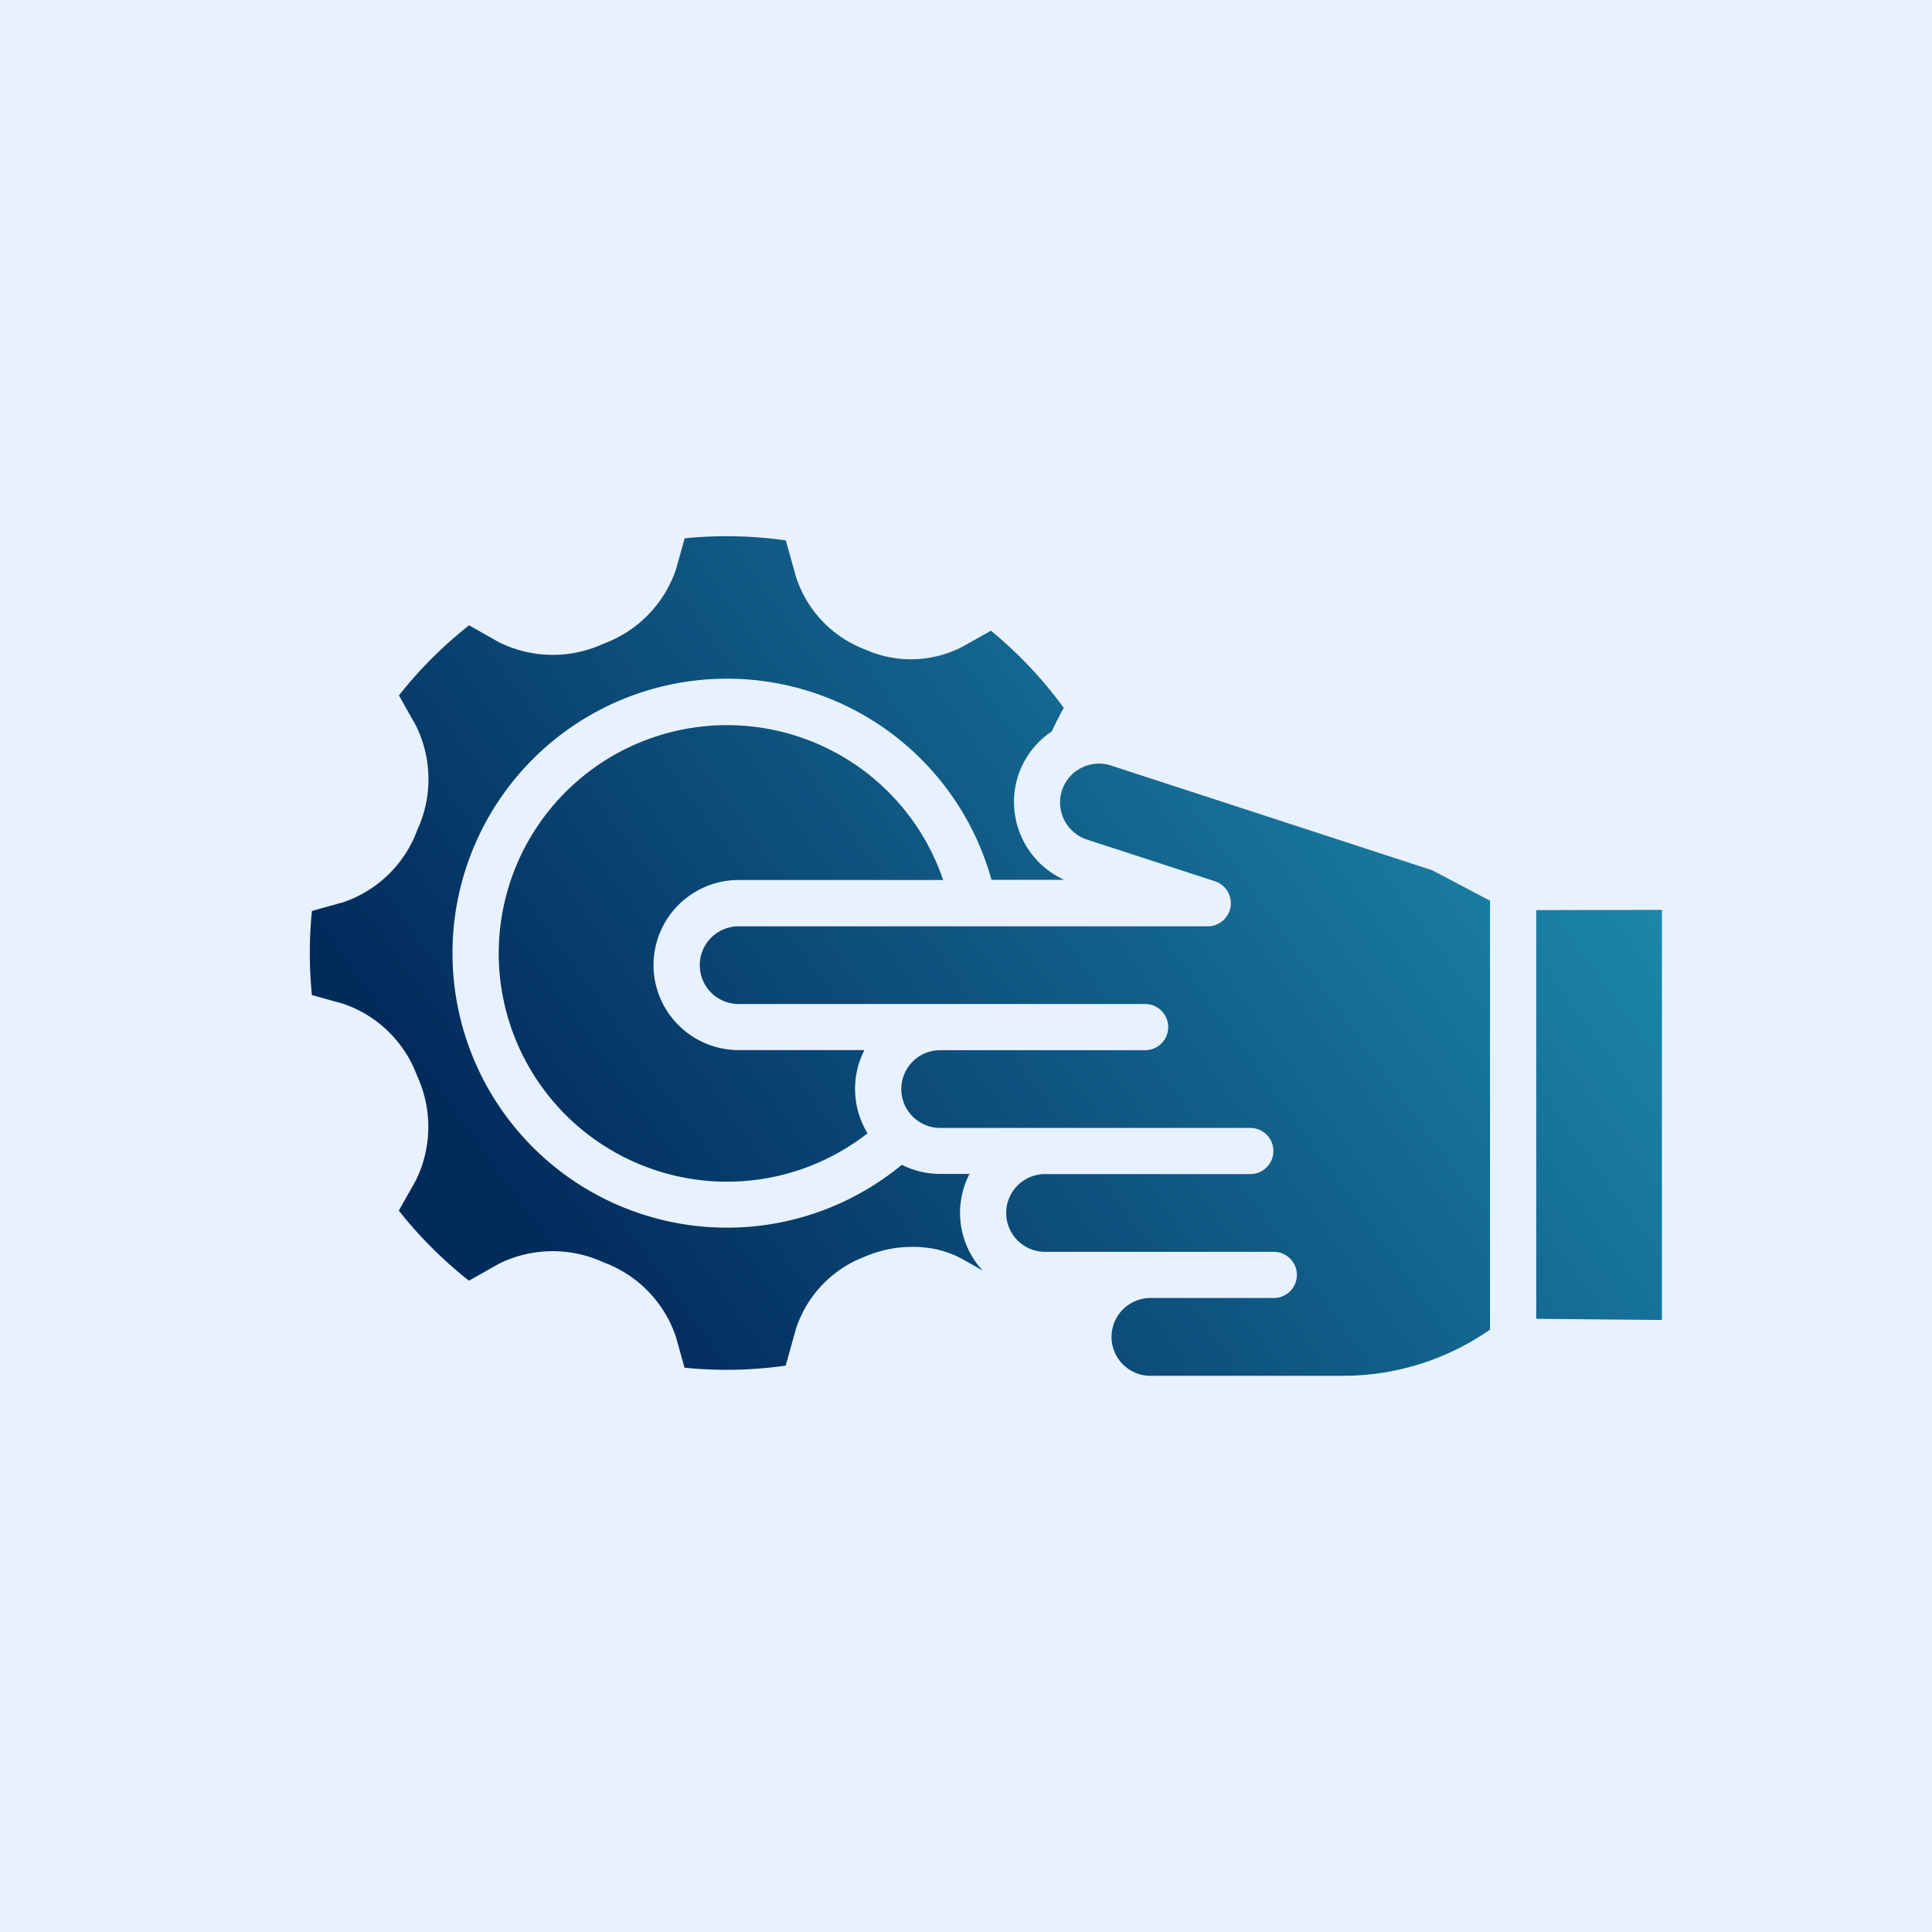
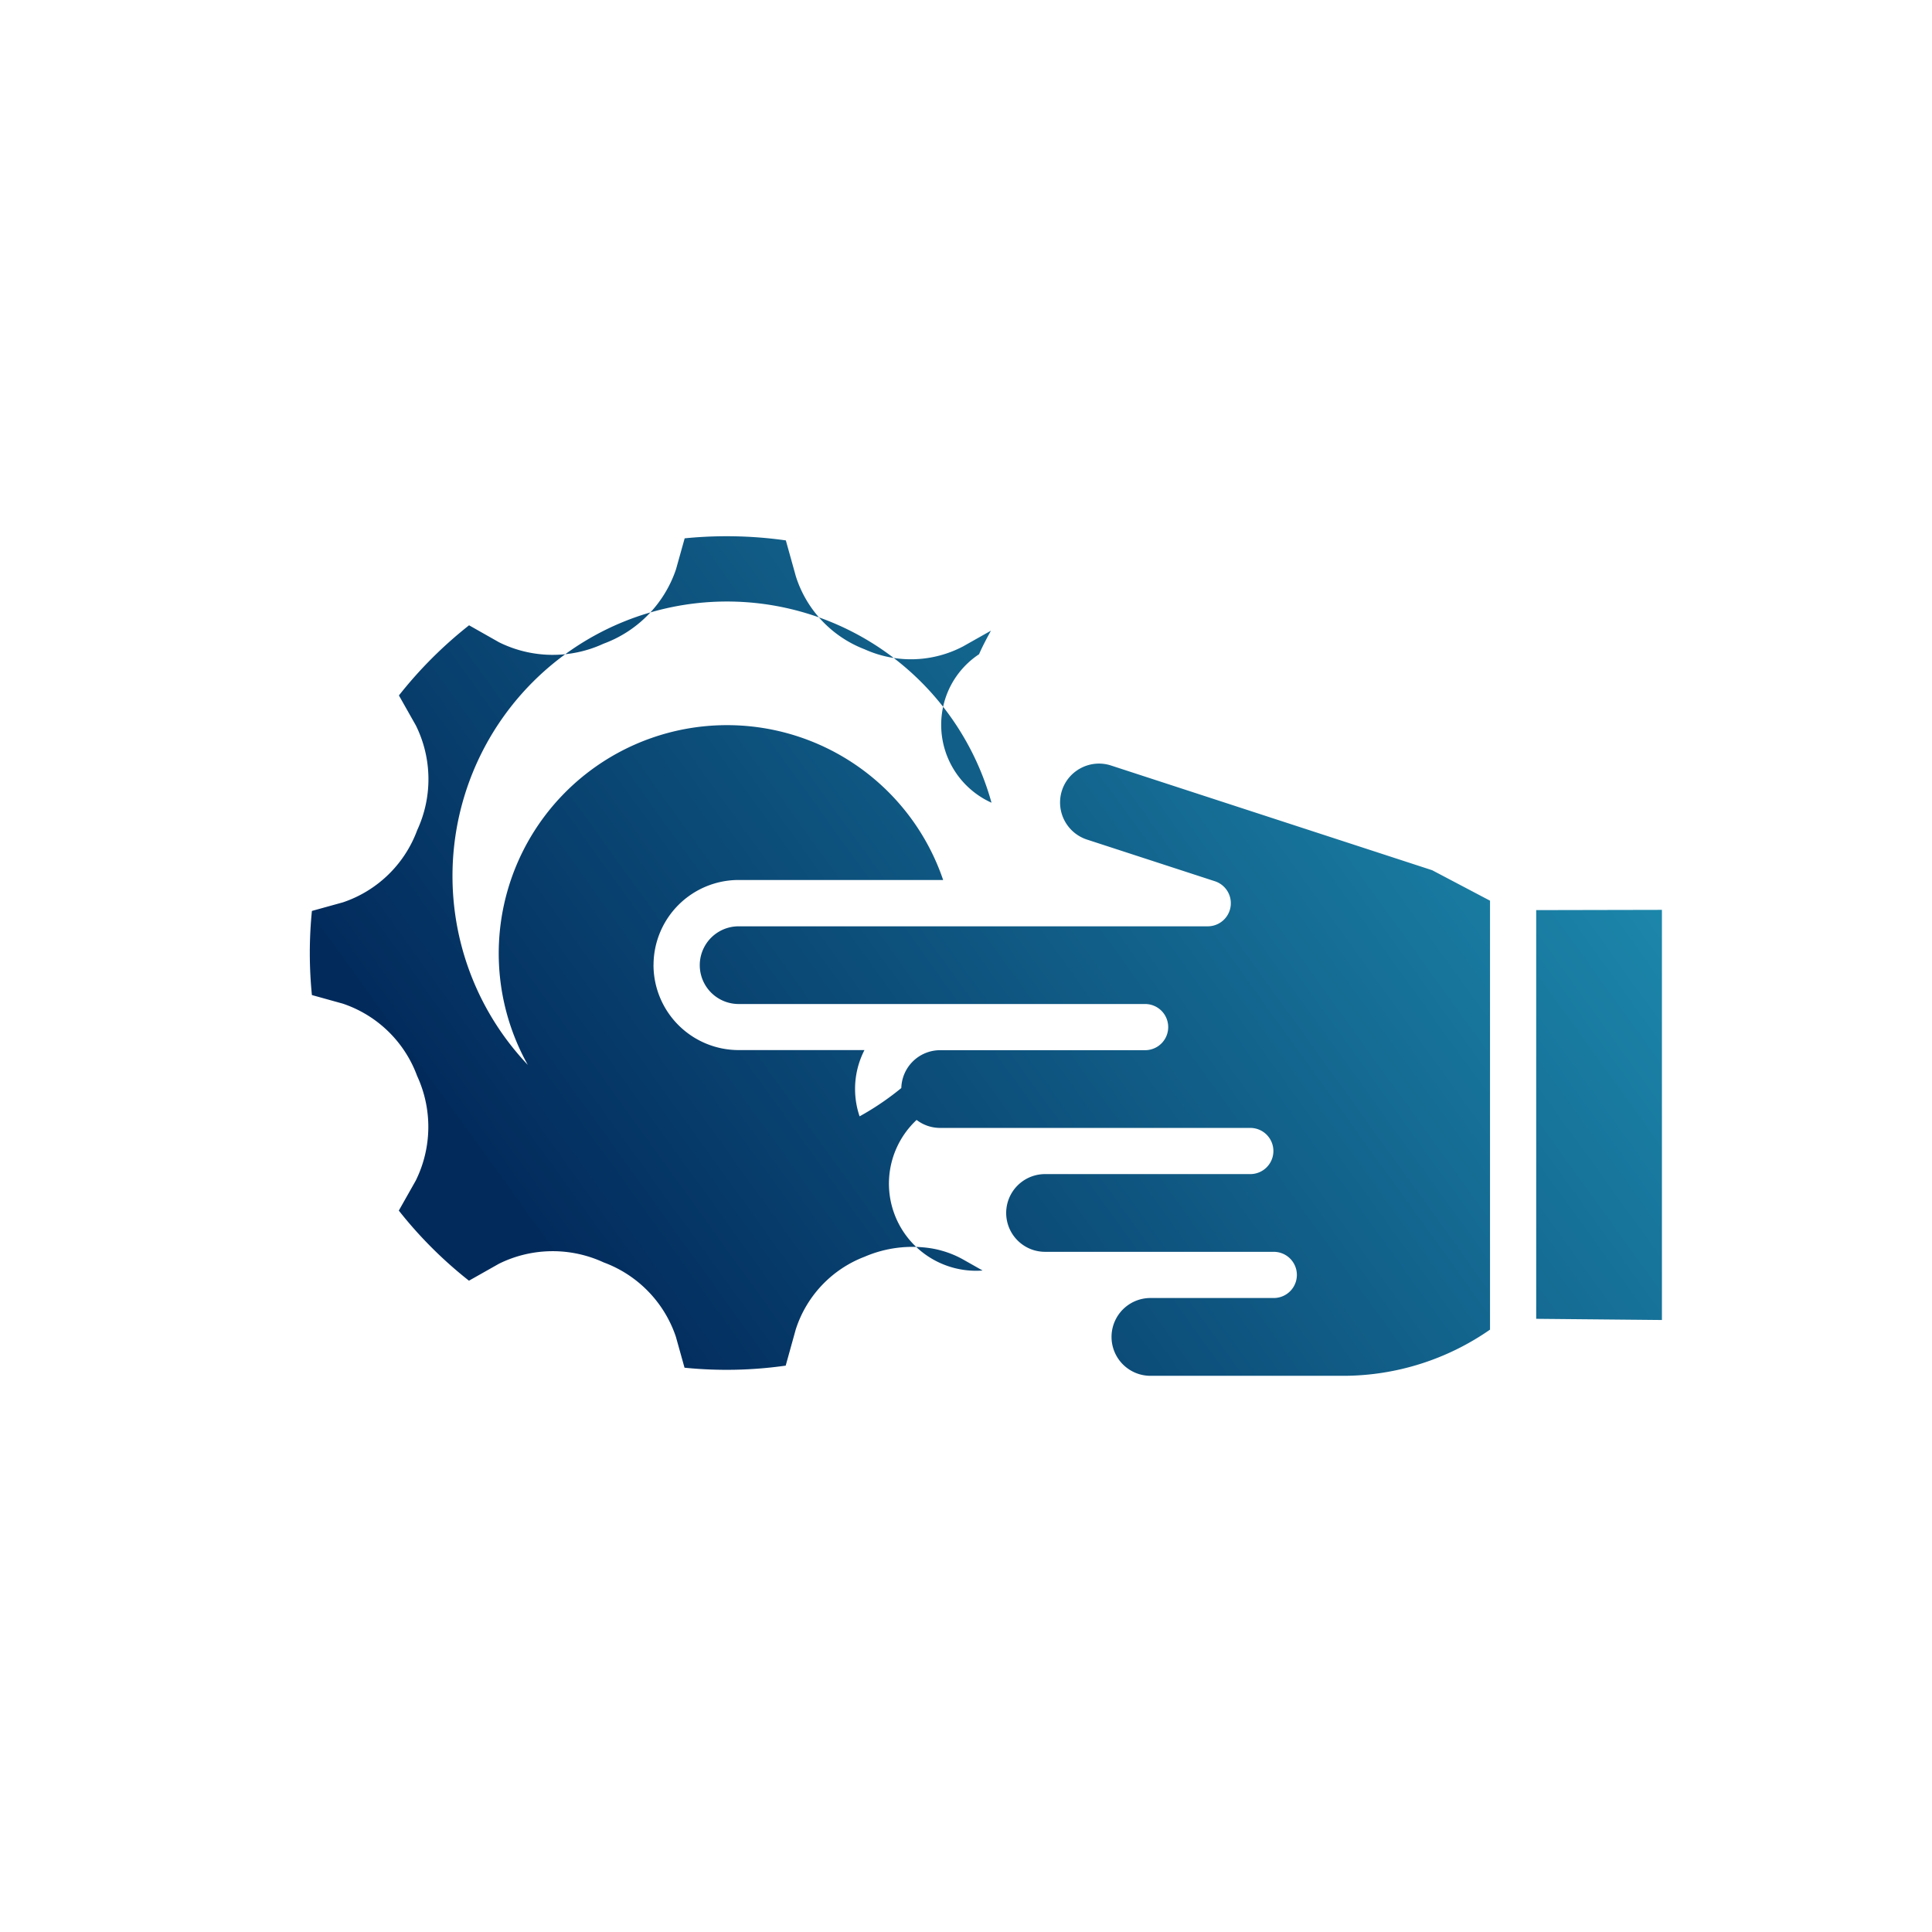
<svg xmlns="http://www.w3.org/2000/svg" width="52" height="52" viewBox="0 0 52 52">
  <defs>
    <linearGradient id="linear-gradient" x1="0.024" y1="0.5" x2="0.936" y2="0.094" gradientUnits="objectBoundingBox">
      <stop offset="0" stop-color="#022b5c" />
      <stop offset="1" stop-color="#1f8fb2" />
    </linearGradient>
  </defs>
  <g id="Group_147366" data-name="Group 147366" transform="translate(-923 -1042)">
    <g id="Group_141508" data-name="Group 141508" transform="translate(7 -1210)">
      <g id="Group_141421" data-name="Group 141421" transform="translate(916.091 2252.301)">
-         <rect id="Rectangle_44236" data-name="Rectangle 44236" width="52" height="52" transform="translate(-0.091 -0.301)" fill="#e8f2ff" />
-       </g>
+         </g>
    </g>
    <g id="noun-build-6538548" transform="translate(919.619 1046.444)">
-       <path id="Path_277702" data-name="Path 277702" d="M44.284,14.393V25.432L40.9,25.4v-11ZM38.1,13.326l1.557.82V25.691a6.923,6.923,0,0,1-3.9,1.243h-5.24a1.047,1.047,0,0,1,0-2.094h3.32a.621.621,0,0,0,0-1.243H27.683a1.071,1.071,0,0,1-.263-.033,1.046,1.046,0,0,1,.263-2.059h5.522a.621.621,0,1,0,0-1.243H24.857a1.036,1.036,0,0,1-.659-.235.572.572,0,0,1-.044-.037l0,0a1.046,1.046,0,0,1,.7-1.82h5.52a.621.621,0,0,0,0-1.243H19.433a1.045,1.045,0,1,1,0-2.091H32.06a.622.622,0,0,0,.193-1.213L28.806,12.5a1.05,1.05,0,0,1-.67-1.321,1.038,1.038,0,0,1,.472-.581.414.414,0,0,1-.059.022c.02-.007.042-.015.061-.024h0l.046-.025.015-.007a1.043,1.043,0,0,1,.783-.057ZM7.948,16.686a11.367,11.367,0,0,1,0-2.264l.834-.231a3.227,3.227,0,0,0,2-1.943,3.262,3.262,0,0,0-.035-2.817l-.457-.809a11.357,11.357,0,0,1,1.888-1.888l.809.458a3.255,3.255,0,0,0,2.81.037,3.235,3.235,0,0,0,1.95-2l.234-.836a11.365,11.365,0,0,1,2.723.056l.271.972A3.11,3.11,0,0,0,22.825,7.38,3.019,3.019,0,0,0,25.478,7.3l.746-.421a11.292,11.292,0,0,1,1.96,2.077c-.109.2-.222.409-.32.634a2.272,2.272,0,0,0-.908,1.194,2.3,2.3,0,0,0,1.239,2.8H26.239a7.388,7.388,0,1,0-2.413,7.67,2.261,2.261,0,0,0,1.03.246h.792A2.285,2.285,0,0,0,26,24.1l-.522-.295a2.609,2.609,0,0,0-.59-.242,2.539,2.539,0,0,0-.279-.061,3.252,3.252,0,0,0-1.785.227,3.112,3.112,0,0,0-1.853,1.956l-.271.975a11.272,11.272,0,0,1-2.723.056l-.233-.834a3.231,3.231,0,0,0-1.943-2,3.265,3.265,0,0,0-2.817.035l-.809.457a11.352,11.352,0,0,1-1.888-1.887l.457-.809a3.264,3.264,0,0,0,.035-2.817,3.226,3.226,0,0,0-2-1.944Zm9.194-.809a2.293,2.293,0,0,0,2.291,2.29H22.82a2.29,2.29,0,0,0,.083,2.24,6.144,6.144,0,1,1,2.035-6.818h-5.5A2.291,2.291,0,0,0,17.143,15.877Z" transform="translate(3.828 5.652)" fill="url(#linear-gradient)" />
+       <path id="Path_277702" data-name="Path 277702" d="M44.284,14.393V25.432L40.9,25.4v-11ZM38.1,13.326l1.557.82V25.691a6.923,6.923,0,0,1-3.9,1.243h-5.24a1.047,1.047,0,0,1,0-2.094h3.32a.621.621,0,0,0,0-1.243H27.683a1.071,1.071,0,0,1-.263-.033,1.046,1.046,0,0,1,.263-2.059h5.522a.621.621,0,1,0,0-1.243H24.857a1.036,1.036,0,0,1-.659-.235.572.572,0,0,1-.044-.037l0,0a1.046,1.046,0,0,1,.7-1.82h5.52a.621.621,0,0,0,0-1.243H19.433a1.045,1.045,0,1,1,0-2.091H32.06a.622.622,0,0,0,.193-1.213L28.806,12.5a1.05,1.05,0,0,1-.67-1.321,1.038,1.038,0,0,1,.472-.581.414.414,0,0,1-.059.022c.02-.007.042-.015.061-.024h0l.046-.025.015-.007a1.043,1.043,0,0,1,.783-.057ZM7.948,16.686a11.367,11.367,0,0,1,0-2.264l.834-.231a3.227,3.227,0,0,0,2-1.943,3.262,3.262,0,0,0-.035-2.817l-.457-.809a11.357,11.357,0,0,1,1.888-1.888l.809.458a3.255,3.255,0,0,0,2.81.037,3.235,3.235,0,0,0,1.95-2l.234-.836a11.365,11.365,0,0,1,2.723.056l.271.972A3.11,3.11,0,0,0,22.825,7.38,3.019,3.019,0,0,0,25.478,7.3l.746-.421c-.109.2-.222.409-.32.634a2.272,2.272,0,0,0-.908,1.194,2.3,2.3,0,0,0,1.239,2.8H26.239a7.388,7.388,0,1,0-2.413,7.67,2.261,2.261,0,0,0,1.03.246h.792A2.285,2.285,0,0,0,26,24.1l-.522-.295a2.609,2.609,0,0,0-.59-.242,2.539,2.539,0,0,0-.279-.061,3.252,3.252,0,0,0-1.785.227,3.112,3.112,0,0,0-1.853,1.956l-.271.975a11.272,11.272,0,0,1-2.723.056l-.233-.834a3.231,3.231,0,0,0-1.943-2,3.265,3.265,0,0,0-2.817.035l-.809.457a11.352,11.352,0,0,1-1.888-1.887l.457-.809a3.264,3.264,0,0,0,.035-2.817,3.226,3.226,0,0,0-2-1.944Zm9.194-.809a2.293,2.293,0,0,0,2.291,2.29H22.82a2.29,2.29,0,0,0,.083,2.24,6.144,6.144,0,1,1,2.035-6.818h-5.5A2.291,2.291,0,0,0,17.143,15.877Z" transform="translate(3.828 5.652)" fill="url(#linear-gradient)" />
    </g>
  </g>
</svg>